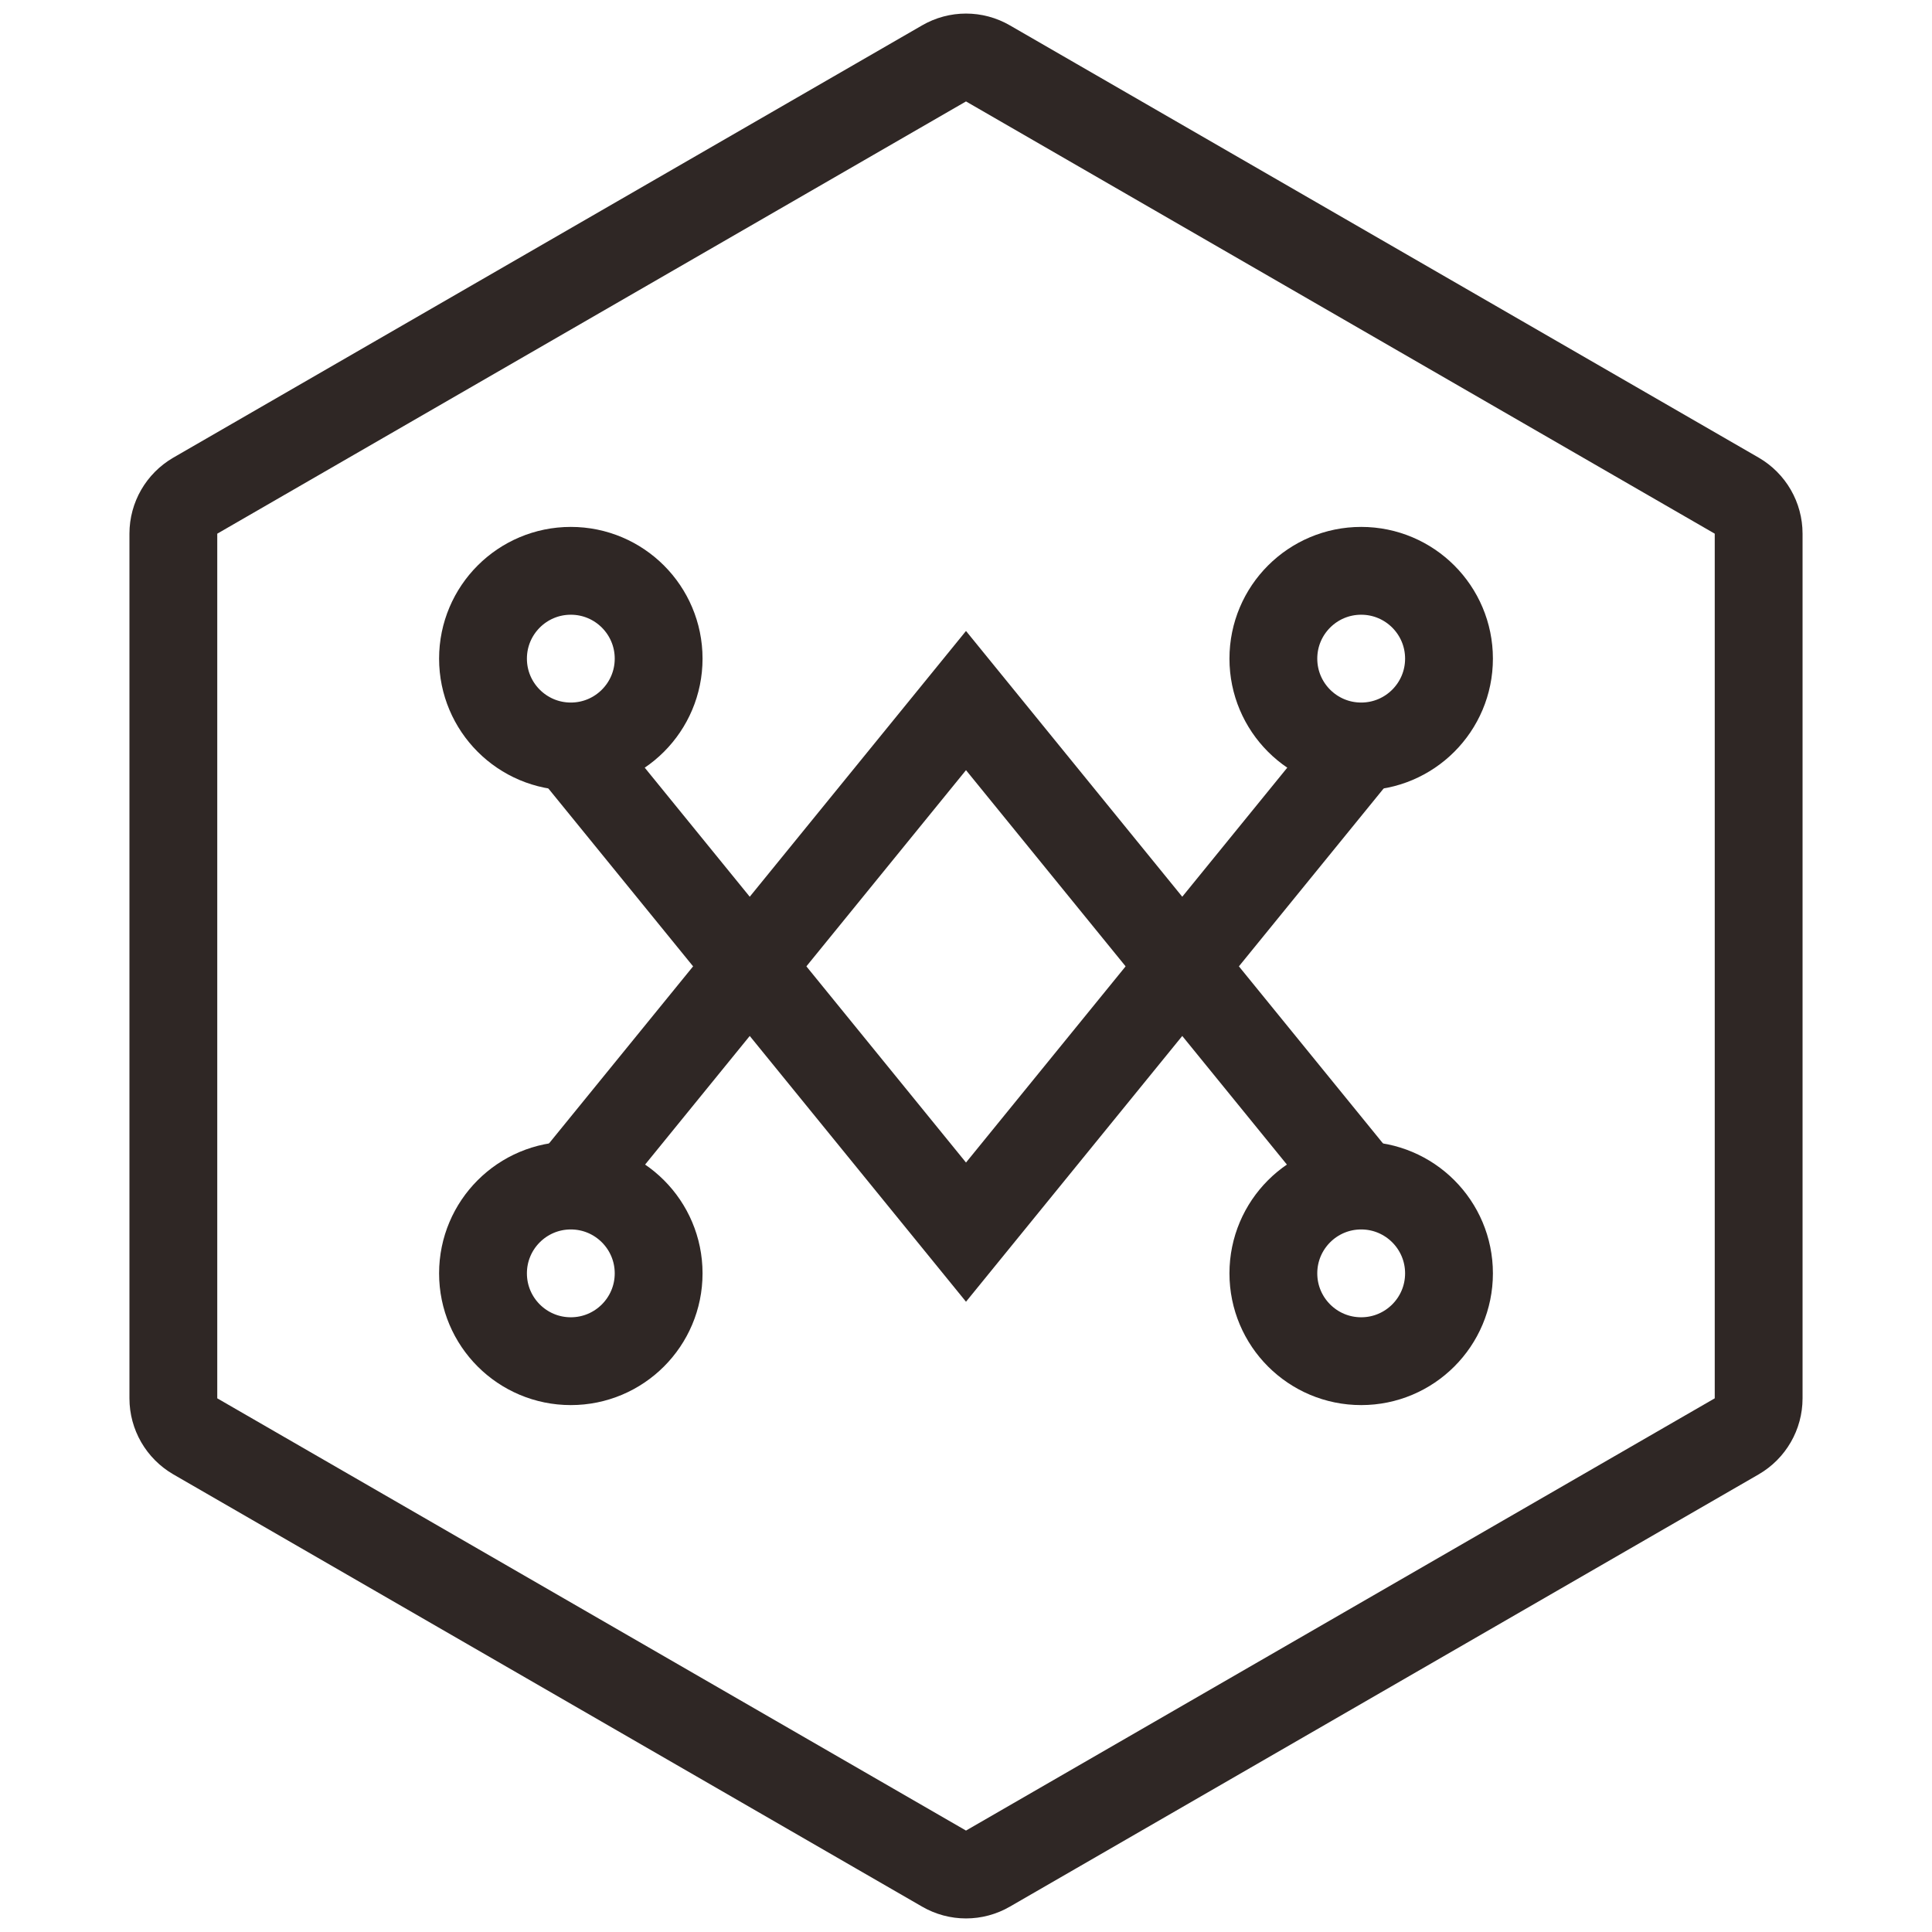
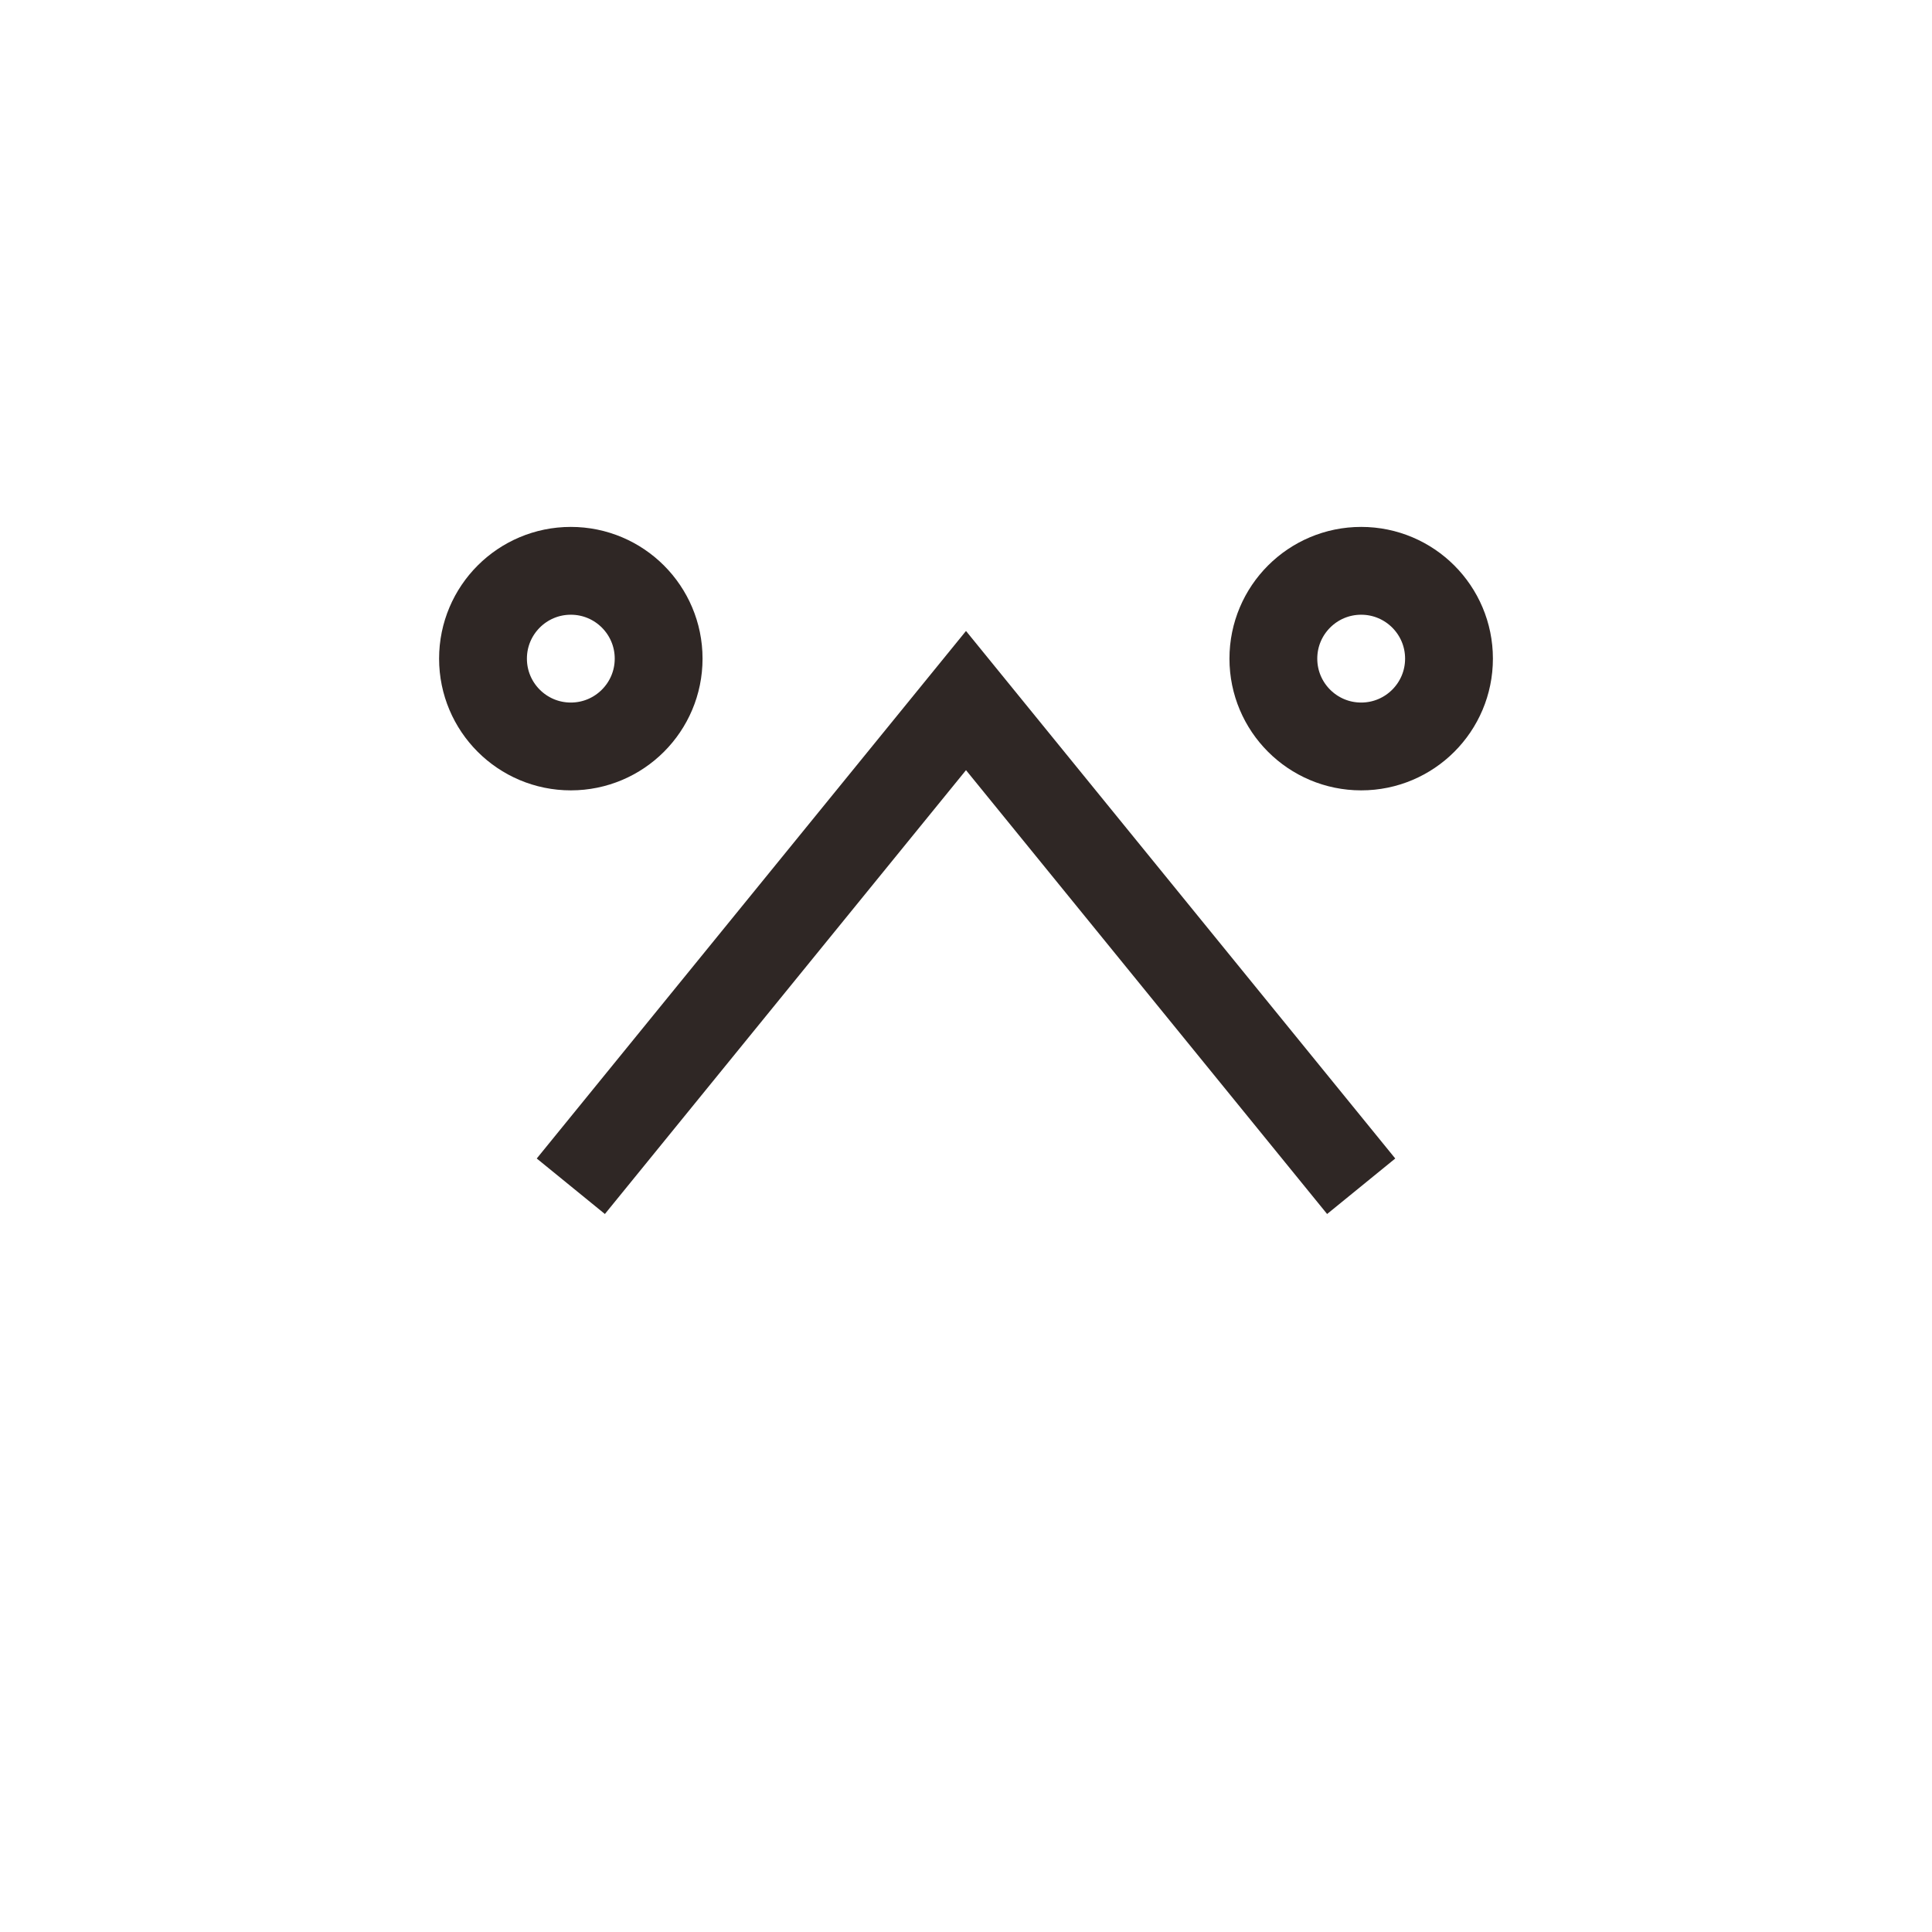
<svg xmlns="http://www.w3.org/2000/svg" width="22px" height="22px" viewBox="0 0 22 22" version="1.1">
  <title>CP_dsj_nor</title>
  <desc>Created with Sketch.</desc>
  <g id="设计稿2" stroke="none" stroke-width="1" fill="none" fill-rule="evenodd">
    <g id="18icon状态补充" transform="translate(-165, -162)">
      <g id="DSJ_nor" transform="translate(165, 162)">
-         <rect id="矩形" x="0" y="0" width="22" height="22" />
-         <path d="M11.25,0.722 C11.095,0.632 10.905,0.632 10.75,0.722 L2.224,5.644 C2.069,5.734 1.974,5.899 1.974,6.077 L1.974,15.923 C1.974,16.101 2.069,16.266 2.224,16.356 L10.75,21.278 C10.905,21.368 11.095,21.368 11.25,21.278 L19.776,16.356 C19.931,16.266 20.026,16.101 20.026,15.923 L20.026,6.077 C20.026,5.899 19.931,5.734 19.776,5.644 L11.25,0.722 Z" id="多边形" stroke="#2F2725" />
        <circle id="椭圆形" stroke="#2F2725" cx="6.5" cy="7.5" r="1" />
        <circle id="椭圆形" stroke="#2F2725" cx="15.5" cy="7.5" r="1" />
-         <circle id="椭圆形" stroke="#2F2725" cx="6.5" cy="14.5" r="1" />
-         <circle id="椭圆形" stroke="#2F2725" cx="15.5" cy="14.5" r="1" />
-         <polygon id="路径-4" fill="#2F2725" fill-rule="nonzero" points="11 13.238 6.888 8.184 6.112 8.816 11 14.823 15.888 8.816 15.112 8.184" />
        <polygon id="路径-4" fill="#2F2725" fill-rule="nonzero" transform="translate(11, 10.504) scale(1, -1) translate(-11, -10.504) " points="11 12.238 6.888 7.184 6.112 7.816 11 13.823 15.888 7.816 15.112 7.184" />
      </g>
    </g>
  </g>
</svg>